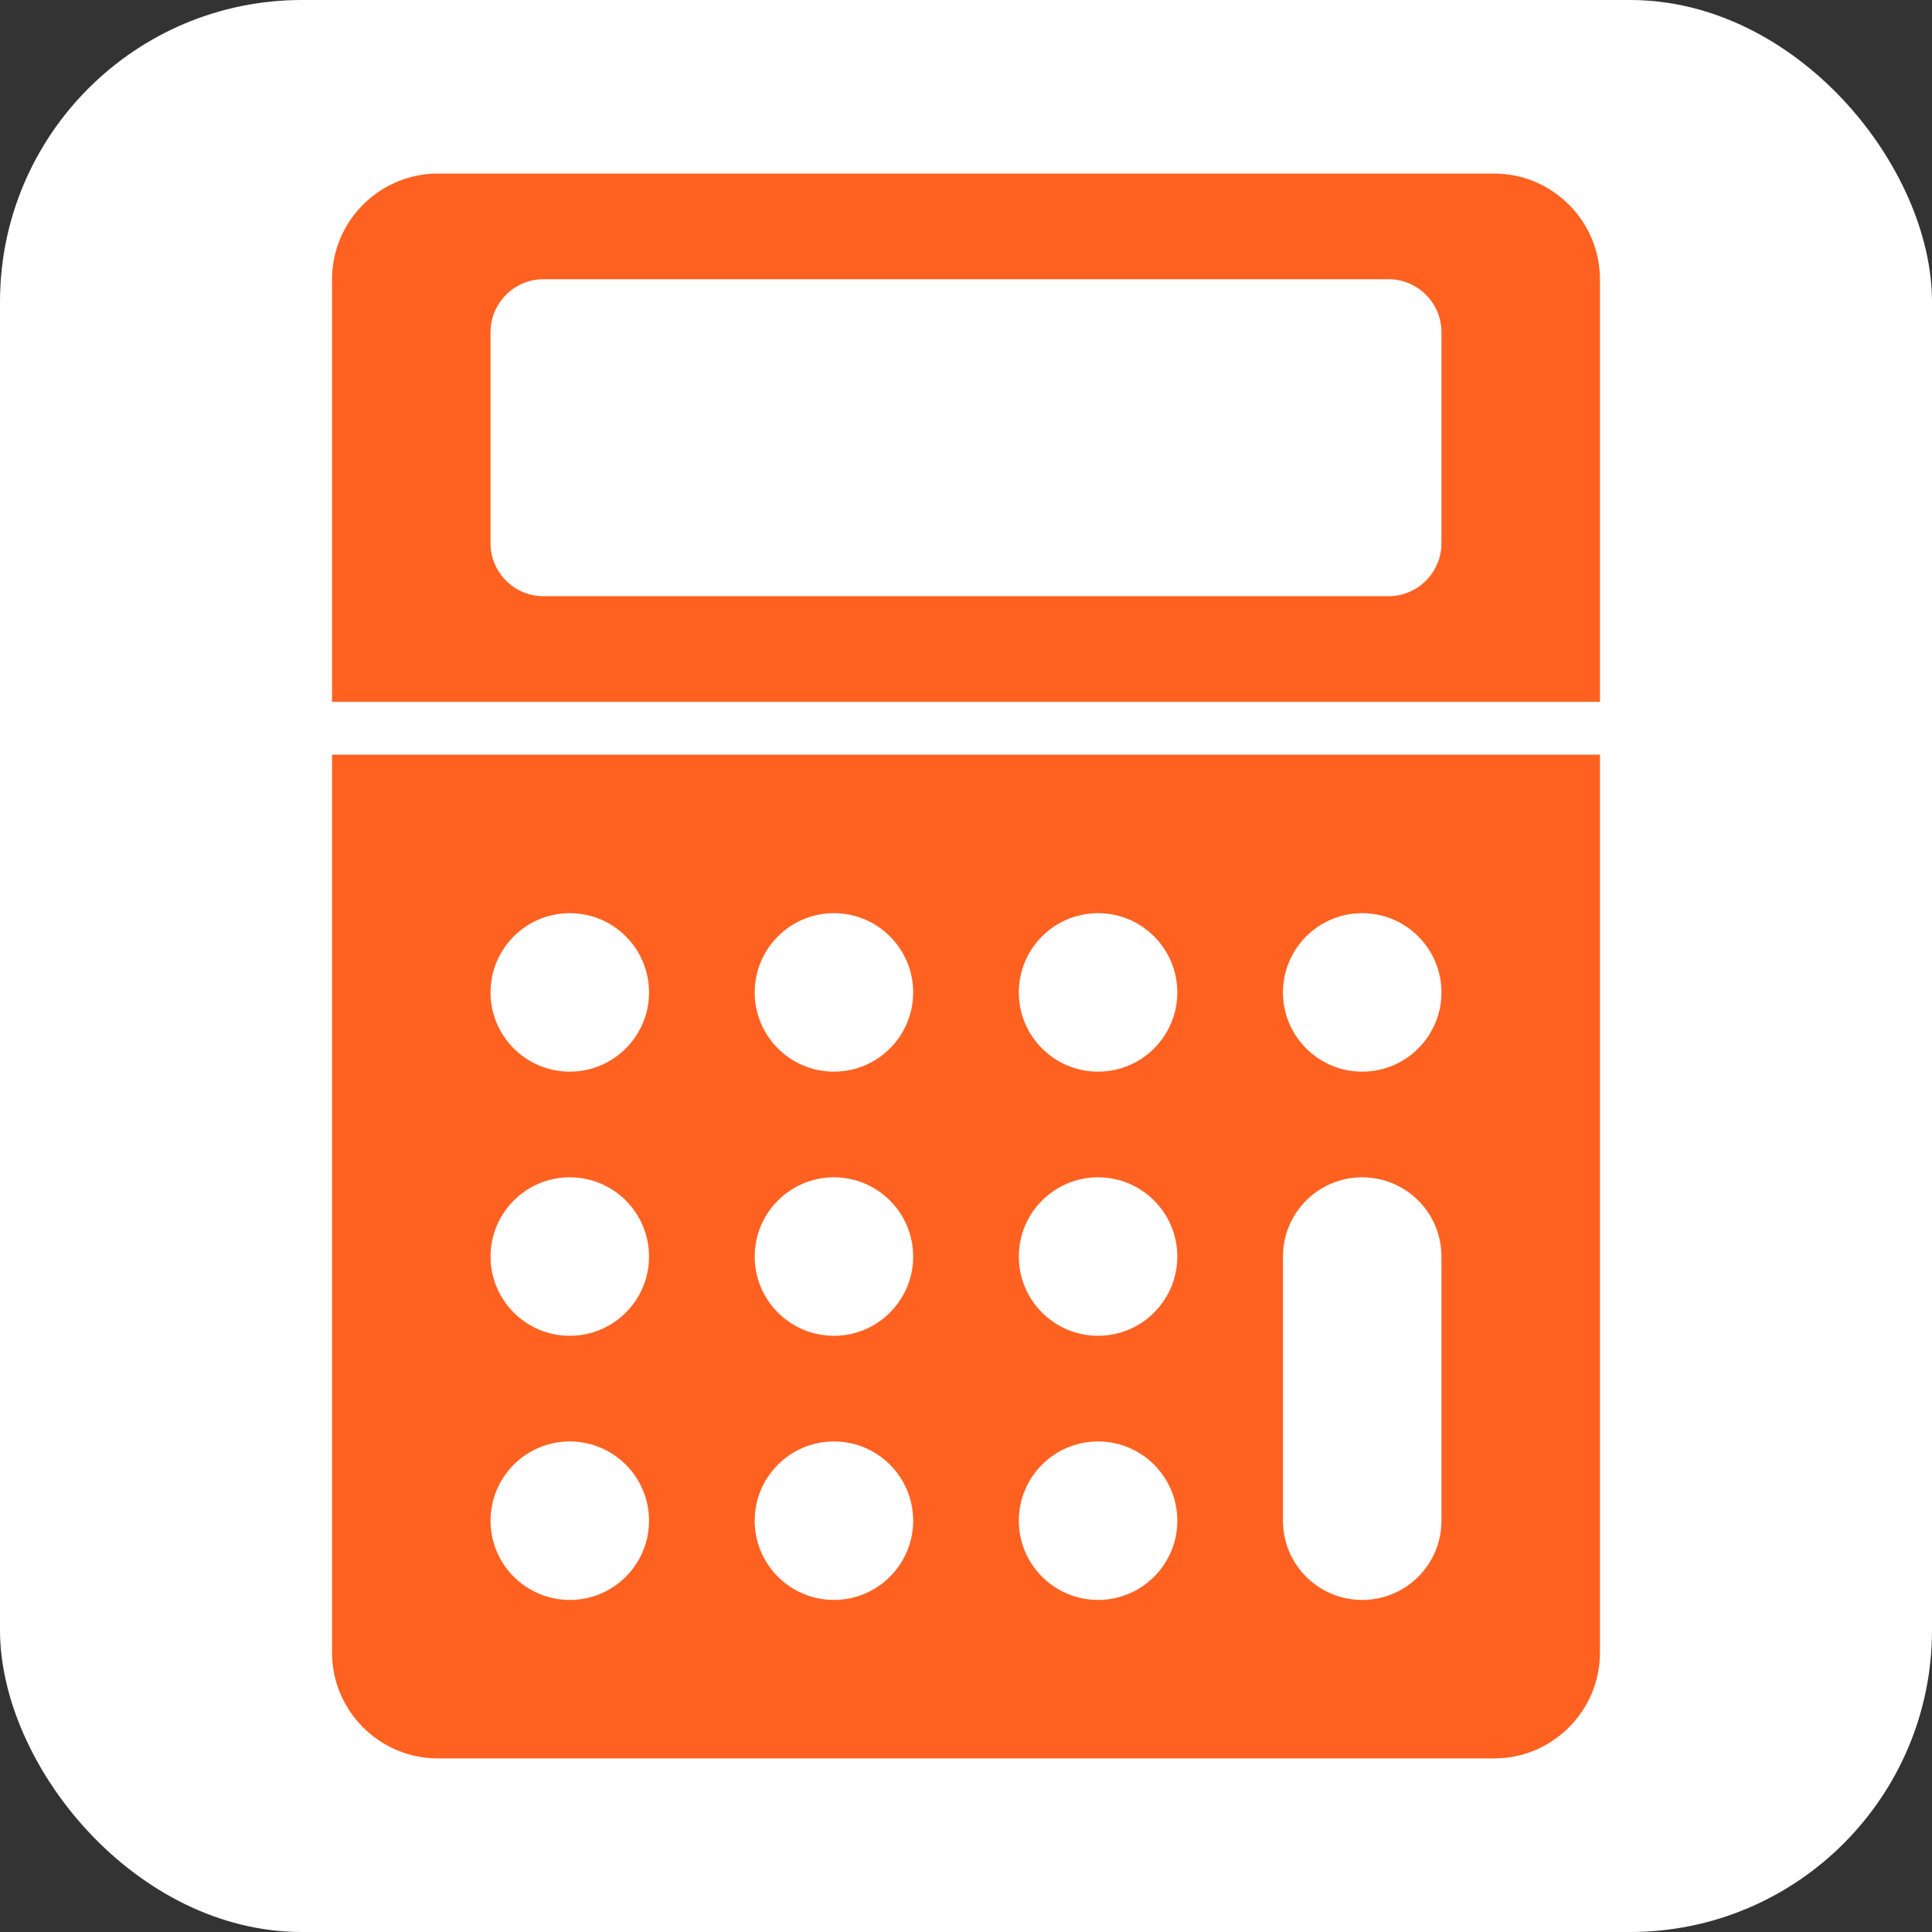
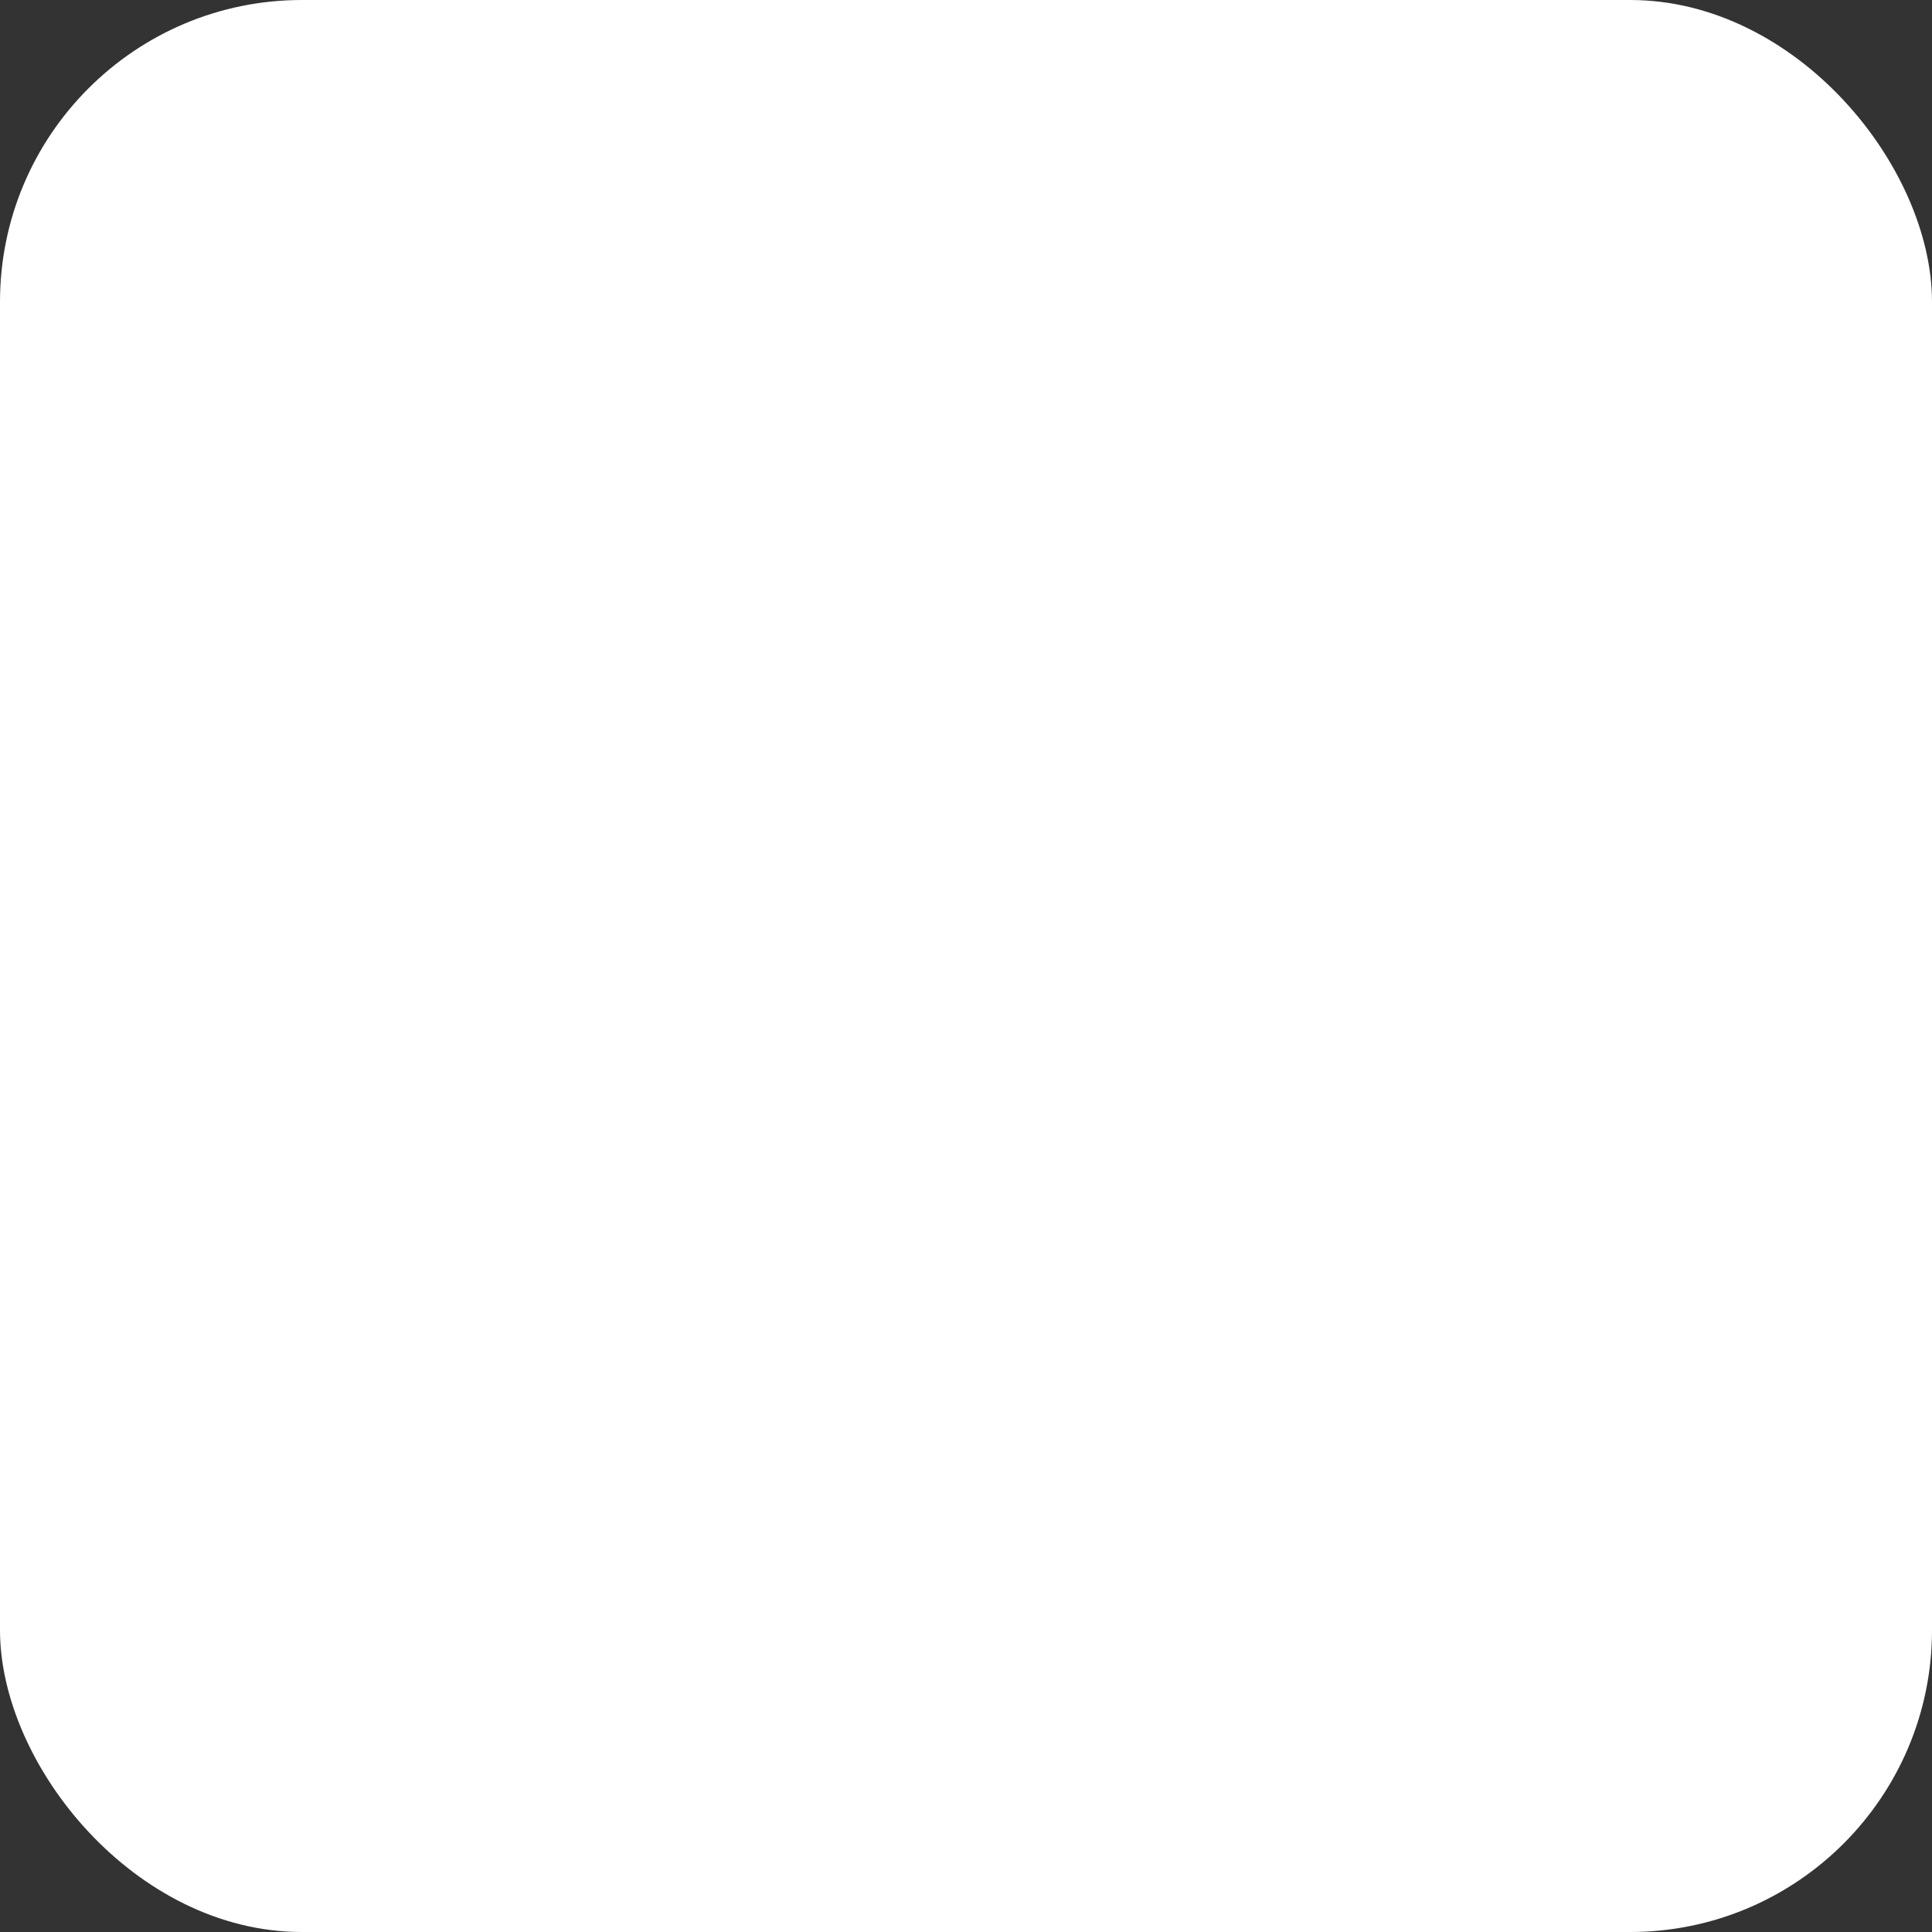
<svg xmlns="http://www.w3.org/2000/svg" width="64" height="64" viewBox="0 0 64 64" fill="none">
  <rect x="0" y="0" width="64" height="64" fill="#333333" stroke="none" />
  <g clip-path="url(#clip0_141_3395)">
    <path d="M73.143 0H0V64H73.143V0Z" fill="white" />
    <g clip-path="url(#clip1_141_3395)">
      <path d="M53 23.25V9.25C53 7.325 51.425 5.75 49.5 5.75H14.5C12.575 5.75 11 7.325 11 9.25V23.25H53ZM16.25 11C16.25 10.037 17.038 9.25 18 9.25H46C46.962 9.25 47.75 10.037 47.75 11V18C47.75 18.962 46.962 19.75 46 19.75H18C17.038 19.75 16.25 18.962 16.25 18V11ZM11 25V54.75C11 56.675 12.575 58.25 14.5 58.25H49.5C51.425 58.25 53 56.675 53 54.75V25H11ZM18.875 53C17.426 53 16.25 51.824 16.25 50.375C16.25 48.926 17.426 47.75 18.875 47.75C20.324 47.75 21.5 48.926 21.5 50.375C21.5 51.824 20.324 53 18.875 53ZM18.875 44.25C17.426 44.25 16.25 43.074 16.25 41.625C16.25 40.176 17.426 39 18.875 39C20.324 39 21.5 40.176 21.5 41.625C21.5 43.074 20.324 44.25 18.875 44.25ZM18.875 35.5C17.426 35.5 16.25 34.324 16.25 32.875C16.25 31.426 17.426 30.25 18.875 30.25C20.324 30.25 21.5 31.426 21.5 32.875C21.5 34.324 20.324 35.5 18.875 35.5ZM27.625 53C26.176 53 25 51.824 25 50.375C25 48.926 26.176 47.75 27.625 47.75C29.074 47.75 30.25 48.926 30.25 50.375C30.25 51.824 29.074 53 27.625 53ZM27.625 44.25C26.176 44.25 25 43.074 25 41.625C25 40.176 26.176 39 27.625 39C29.074 39 30.25 40.176 30.25 41.625C30.25 43.074 29.074 44.25 27.625 44.25ZM27.625 35.5C26.176 35.5 25 34.324 25 32.875C25 31.426 26.176 30.25 27.625 30.25C29.074 30.25 30.25 31.426 30.25 32.875C30.25 34.324 29.074 35.5 27.625 35.5ZM36.375 53C34.926 53 33.75 51.824 33.75 50.375C33.75 48.926 34.926 47.75 36.375 47.75C37.824 47.75 39 48.926 39 50.375C39 51.824 37.824 53 36.375 53ZM36.375 44.25C34.926 44.25 33.75 43.074 33.75 41.625C33.75 40.176 34.926 39 36.375 39C37.824 39 39 40.176 39 41.625C39 43.074 37.824 44.25 36.375 44.25ZM36.375 35.5C34.926 35.5 33.75 34.324 33.75 32.875C33.75 31.426 34.926 30.25 36.375 30.25C37.824 30.25 39 31.426 39 32.875C39 34.324 37.824 35.5 36.375 35.5ZM47.75 50.375C47.75 51.826 46.576 53 45.125 53C43.674 53 42.5 51.826 42.5 50.375V41.625C42.5 40.174 43.674 39 45.125 39C46.576 39 47.75 40.174 47.75 41.625V50.375ZM45.125 35.5C43.676 35.5 42.5 34.324 42.5 32.875C42.5 31.426 43.676 30.25 45.125 30.25C46.574 30.25 47.75 31.426 47.75 32.875C47.75 34.324 46.574 35.5 45.125 35.5Z" fill="#FF6121" />
    </g>
  </g>
  <defs>
    <clipPath id="clip0_141_3395">
      <rect width="64" height="64" rx="10" fill="white" />
    </clipPath>
    <clipPath id="clip1_141_3395">
-       <rect width="56" height="56" fill="white" transform="translate(4 4)" />
-     </clipPath>
+       </clipPath>
  </defs>
</svg>